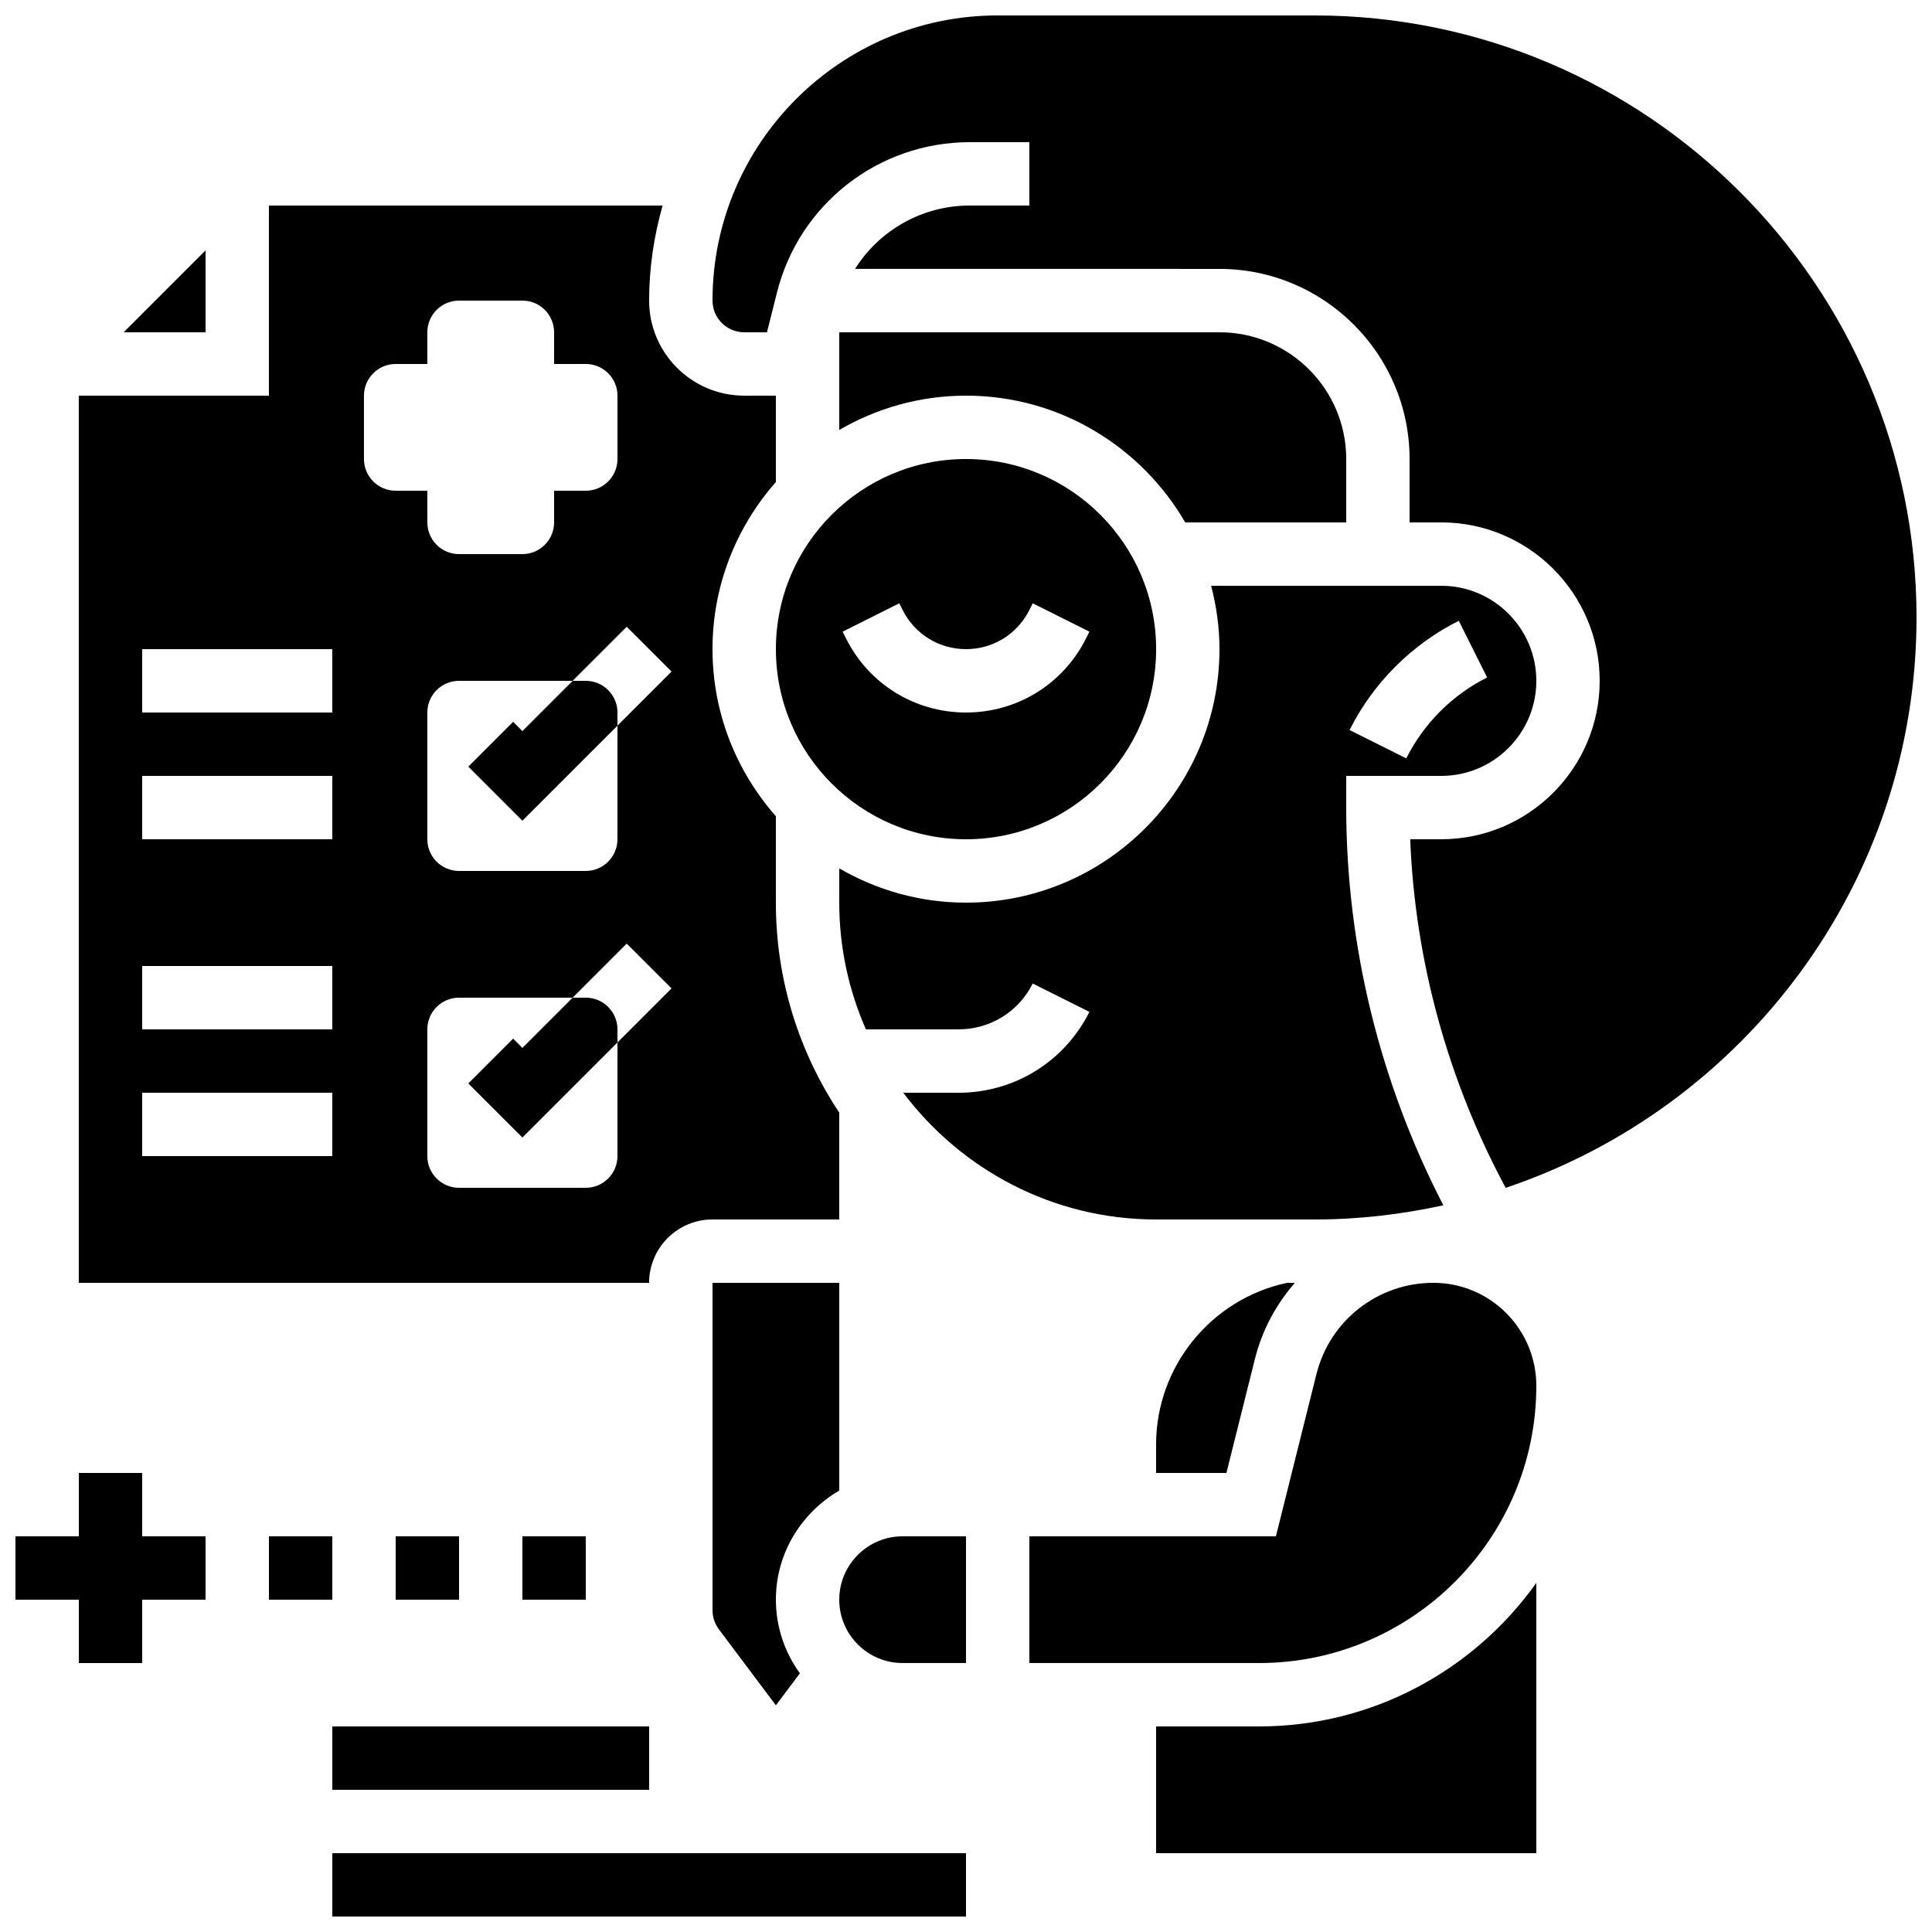
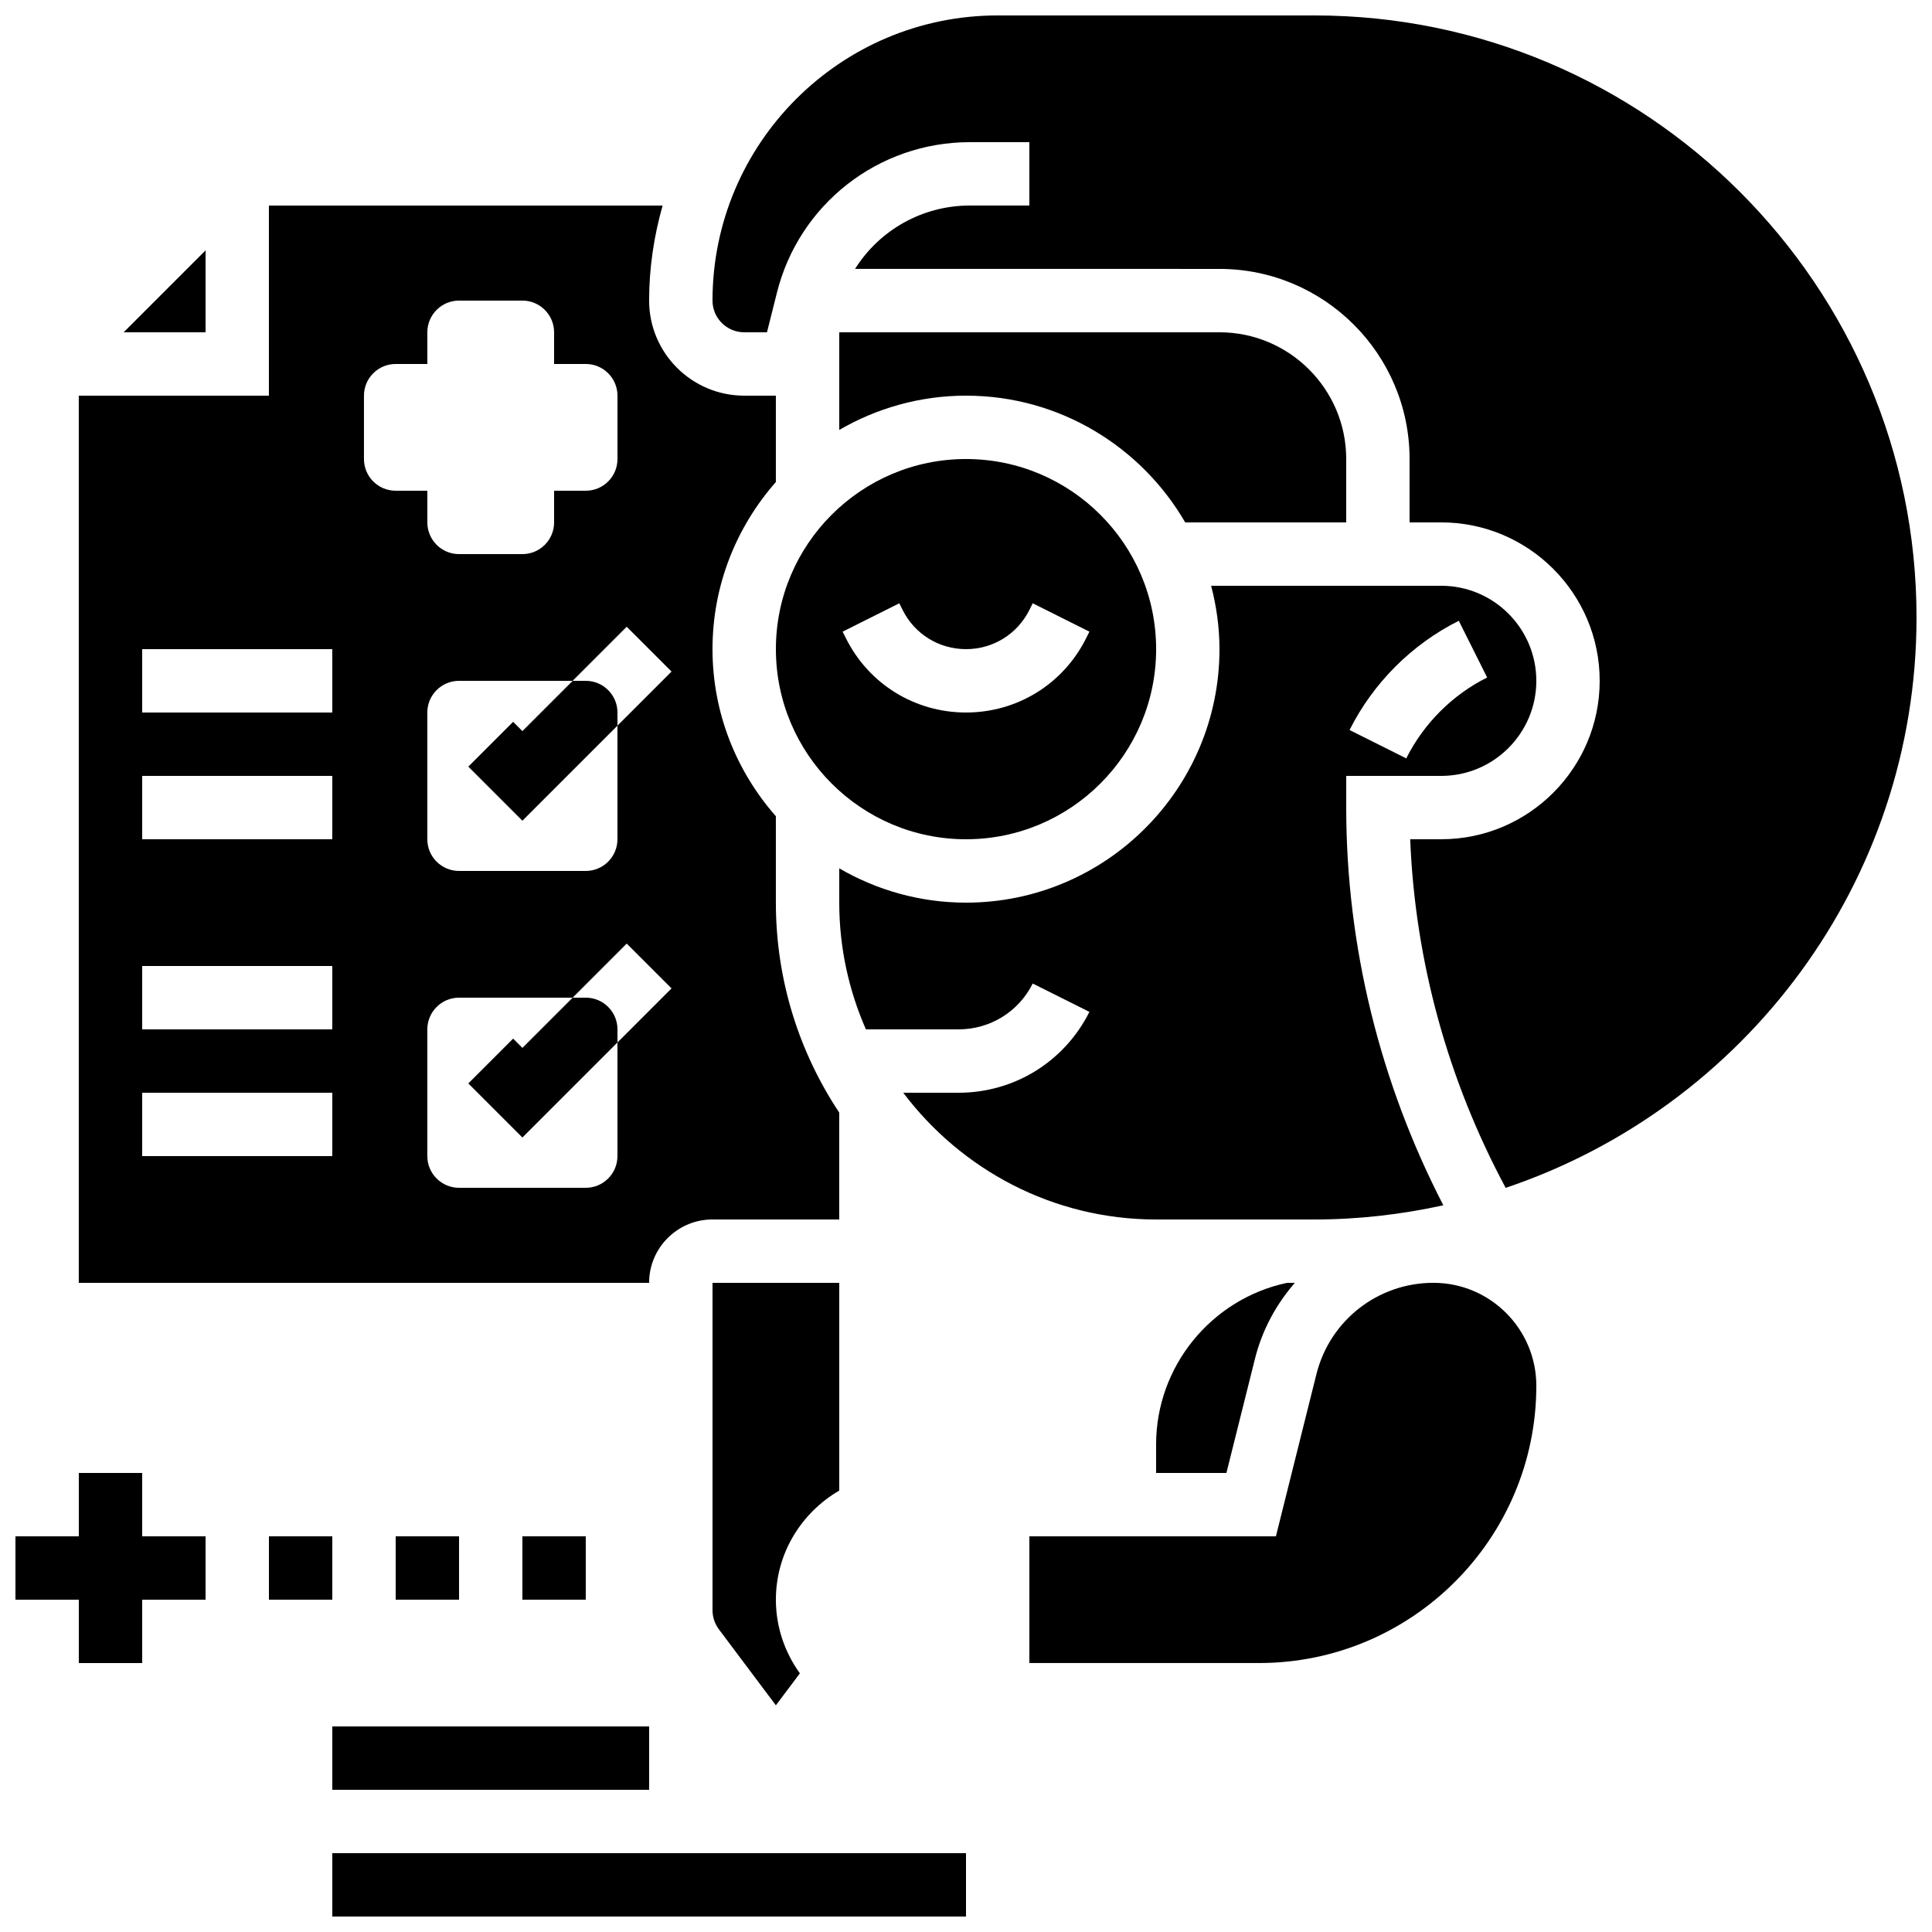
<svg xmlns="http://www.w3.org/2000/svg" width="800px" height="800px" version="1.1" viewBox="144 144 512 512">
  <defs>
    <clipPath id="c">
      <path d="m332 148.09h319.9v310.91h-319.9z" />
    </clipPath>
    <clipPath id="b">
      <path d="m148.09 534h50.906v51h-50.906z" />
    </clipPath>
    <clipPath id="a">
      <path d="m232 635h168v16.902h-168z" />
    </clipPath>
  </defs>
  <path d="m198.48 210.35-21.715 21.715h21.715z" />
  <path d="m366.41 539.02v-55.051h-33.586v86.766c0 1.805 0.598 3.594 1.68 5.039l15.113 20.152 6.356-8.473c-3.961-5.516-6.356-12.219-6.356-19.516 0-12.375 6.801-23.09 16.793-28.918z" />
  <path d="m349.62 316.03c0 27.785 22.598 50.383 50.383 50.383s50.383-22.598 50.383-50.383-22.598-50.383-50.383-50.383-50.383 22.598-50.383 50.383zm32.707-12.152 0.879 1.773c3.199 6.398 9.633 10.379 16.797 10.379s13.594-3.981 16.793-10.379l0.883-1.773 15.023 7.516-0.883 1.773c-6.066 12.125-18.258 19.656-31.816 19.656-13.562 0-25.754-7.531-31.816-19.664l-0.883-1.762z" />
  <path d="m525.95 349.62c13.887 0 25.191-11.301 25.191-25.191 0-13.887-11.301-25.191-25.191-25.191h-60.988c1.398 5.383 2.211 10.984 2.211 16.797 0 37.039-30.137 67.176-67.176 67.176-12.242 0-23.695-3.344-33.586-9.086v9.082c0 11.941 2.543 23.293 7.062 33.586h24.543c8.379 0 15.922-4.66 19.664-12.148l15.023 7.516c-6.625 13.211-19.918 21.43-34.688 21.43h-14.645c15.34 20.344 39.625 33.586 67.016 33.586h41.984c11.723 0 23.117-1.352 34.125-3.762-16.809-32.543-25.734-68.742-25.734-105.39v-8.398zm4.644-41.102 7.516 15.023c-9.219 4.602-16.828 12.219-21.438 21.438l-15.023-7.516c6.223-12.438 16.5-22.723 28.945-28.945z" />
  <path d="m467.17 232.06h-100.76v25.879c9.891-5.742 21.348-9.086 33.59-9.086 24.797 0 46.453 13.543 58.09 33.586h42.672v-16.793c0-18.523-15.066-33.586-33.59-33.586z" />
  <path d="m450.38 526.78v7.566h18.633l7.566-30.262c1.922-7.676 5.652-14.469 10.57-20.117h-2.098c-20.109 4.305-34.672 22.191-34.672 42.812z" />
  <path d="m299.24 324.43h-3.477l-13.32 13.32-2.461-2.461-11.875 11.875 14.336 14.332 25.191-25.191v-3.477c0-4.637-3.762-8.398-8.395-8.398z" />
  <path d="m299.24 408.39h-3.477l-13.32 13.316-2.461-2.461-11.875 11.875 14.336 14.332 25.191-25.191v-3.473c0-4.637-3.762-8.398-8.395-8.398z" />
  <path d="m332.82 467.17h33.586v-28.324c-10.605-15.953-16.793-35.09-16.793-55.645v-22.891c-10.422-11.84-16.793-27.316-16.793-44.285s6.375-32.445 16.793-44.285v-22.887h-8.398c-13.887 0-25.191-11.301-25.191-25.191 0-8.742 1.301-17.172 3.578-25.191l-104.34 0.004v50.383l-50.383-0.004v235.11h151.14c0-9.262 7.531-16.793 16.793-16.793zm-10.855-145.2-14.336 14.332v30.109c0 4.637-3.762 8.398-8.398 8.398h-33.586c-4.637 0-8.398-3.762-8.398-8.398v-33.586c0-4.637 3.762-8.398 8.398-8.398h30.109l14.332-14.332zm-89.906 128.41h-50.383v-16.793h50.383zm0-33.586h-50.383v-16.793h50.383zm0-50.383h-50.383v-16.793h50.383zm0-33.586h-50.383v-16.793h50.383zm8.395-67.176v-16.793c0-4.637 3.762-8.398 8.398-8.398h8.398v-8.398c0-4.637 3.762-8.398 8.398-8.398h16.793c4.637 0 8.398 3.762 8.398 8.398v8.398h8.398c4.637 0 8.398 3.762 8.398 8.398v16.793c0 4.637-3.762 8.398-8.398 8.398h-8.398v8.398c0 4.637-3.762 8.398-8.398 8.398h-16.793c-4.637 0-8.398-3.762-8.398-8.398v-8.398h-8.398c-4.637 0-8.398-3.762-8.398-8.398zm67.176 184.73c0 4.637-3.762 8.398-8.398 8.398h-33.586c-4.637 0-8.398-3.762-8.398-8.398v-33.586c0-4.637 3.762-8.398 8.398-8.398h30.109l14.332-14.332 11.875 11.875-14.332 14.332z" />
  <path d="m523.86 483.96c-14.688 0-27.434 9.949-30.992 24.199l-10.738 42.977h-65.336v33.586h60.867c40.516 0.004 73.48-32.965 73.48-73.477 0-15.051-12.234-27.285-27.281-27.285z" />
-   <path d="m366.41 567.93c0 9.262 7.531 16.793 16.793 16.793h16.793v-33.586h-16.793c-9.262 0-16.793 7.531-16.793 16.793z" />
  <g clip-path="url(#c)">
    <path d="m492.36 148.09h-83.969c-41.672 0-75.57 33.906-75.57 75.57 0 4.625 3.762 8.398 8.398 8.398h6.039l2.621-10.438c5.863-23.512 26.906-39.945 51.148-39.945h15.762v16.793h-15.762c-12.637 0-23.988 6.551-30.43 16.793l96.57 0.004c27.785 0 50.383 22.598 50.383 50.383v16.793h8.398c23.148 0 41.984 18.836 41.984 41.984 0 23.148-18.836 41.984-41.984 41.984h-8.23c1.277 32.27 10.008 63.918 25.301 92.383 63.176-21.238 108.88-80.914 108.88-151.16 0-87.973-71.566-159.54-159.54-159.54z" />
  </g>
-   <path d="m477.66 601.52h-27.281v33.586h100.76v-71.617c-16.383 22.977-43.184 38.031-73.48 38.031z" />
  <path d="m215.27 551.14h16.793v16.793h-16.793z" />
  <path d="m248.86 551.14h16.793v16.793h-16.793z" />
  <path d="m282.44 551.14h16.793v16.793h-16.793z" />
  <g clip-path="url(#b)">
    <path d="m181.68 534.35h-16.793v16.793h-16.793v16.793h16.793v16.797h16.793v-16.797h16.797v-16.793h-16.797z" />
  </g>
  <g clip-path="url(#a)">
    <path d="m232.06 635.11h167.94v16.793h-167.94z" />
  </g>
  <path d="m232.06 601.52h83.969v16.793h-83.969z" />
</svg>